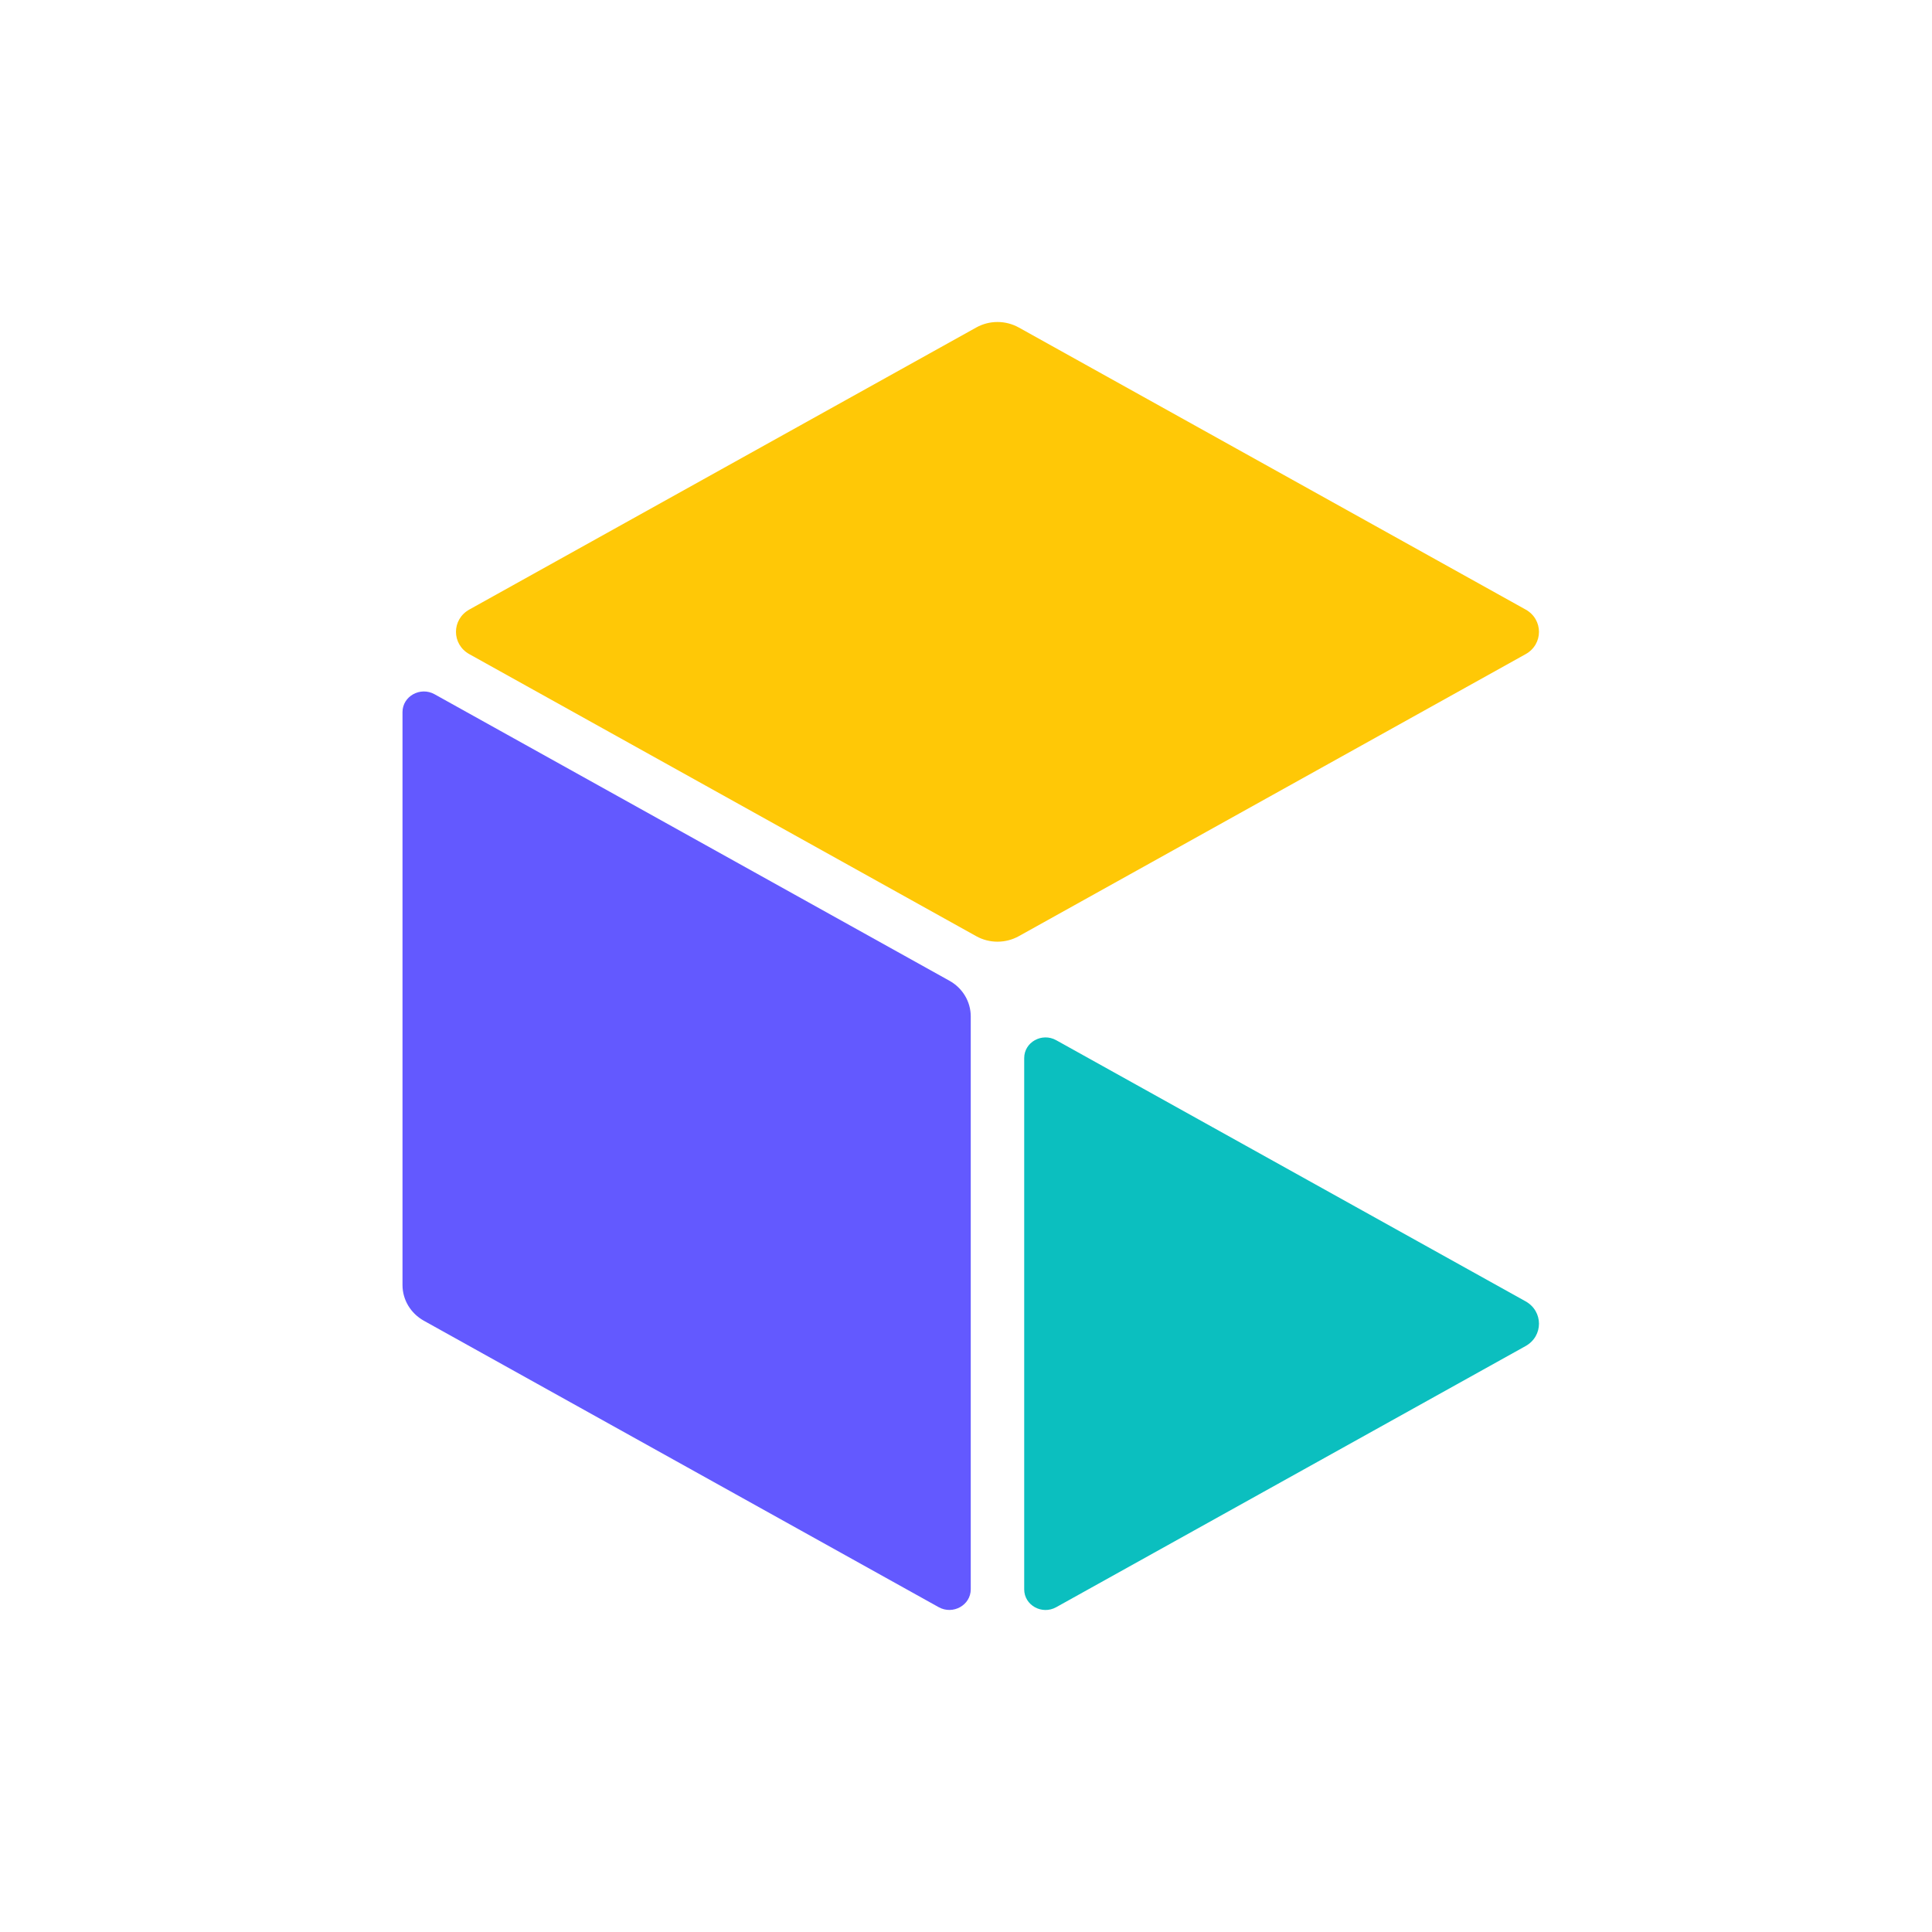
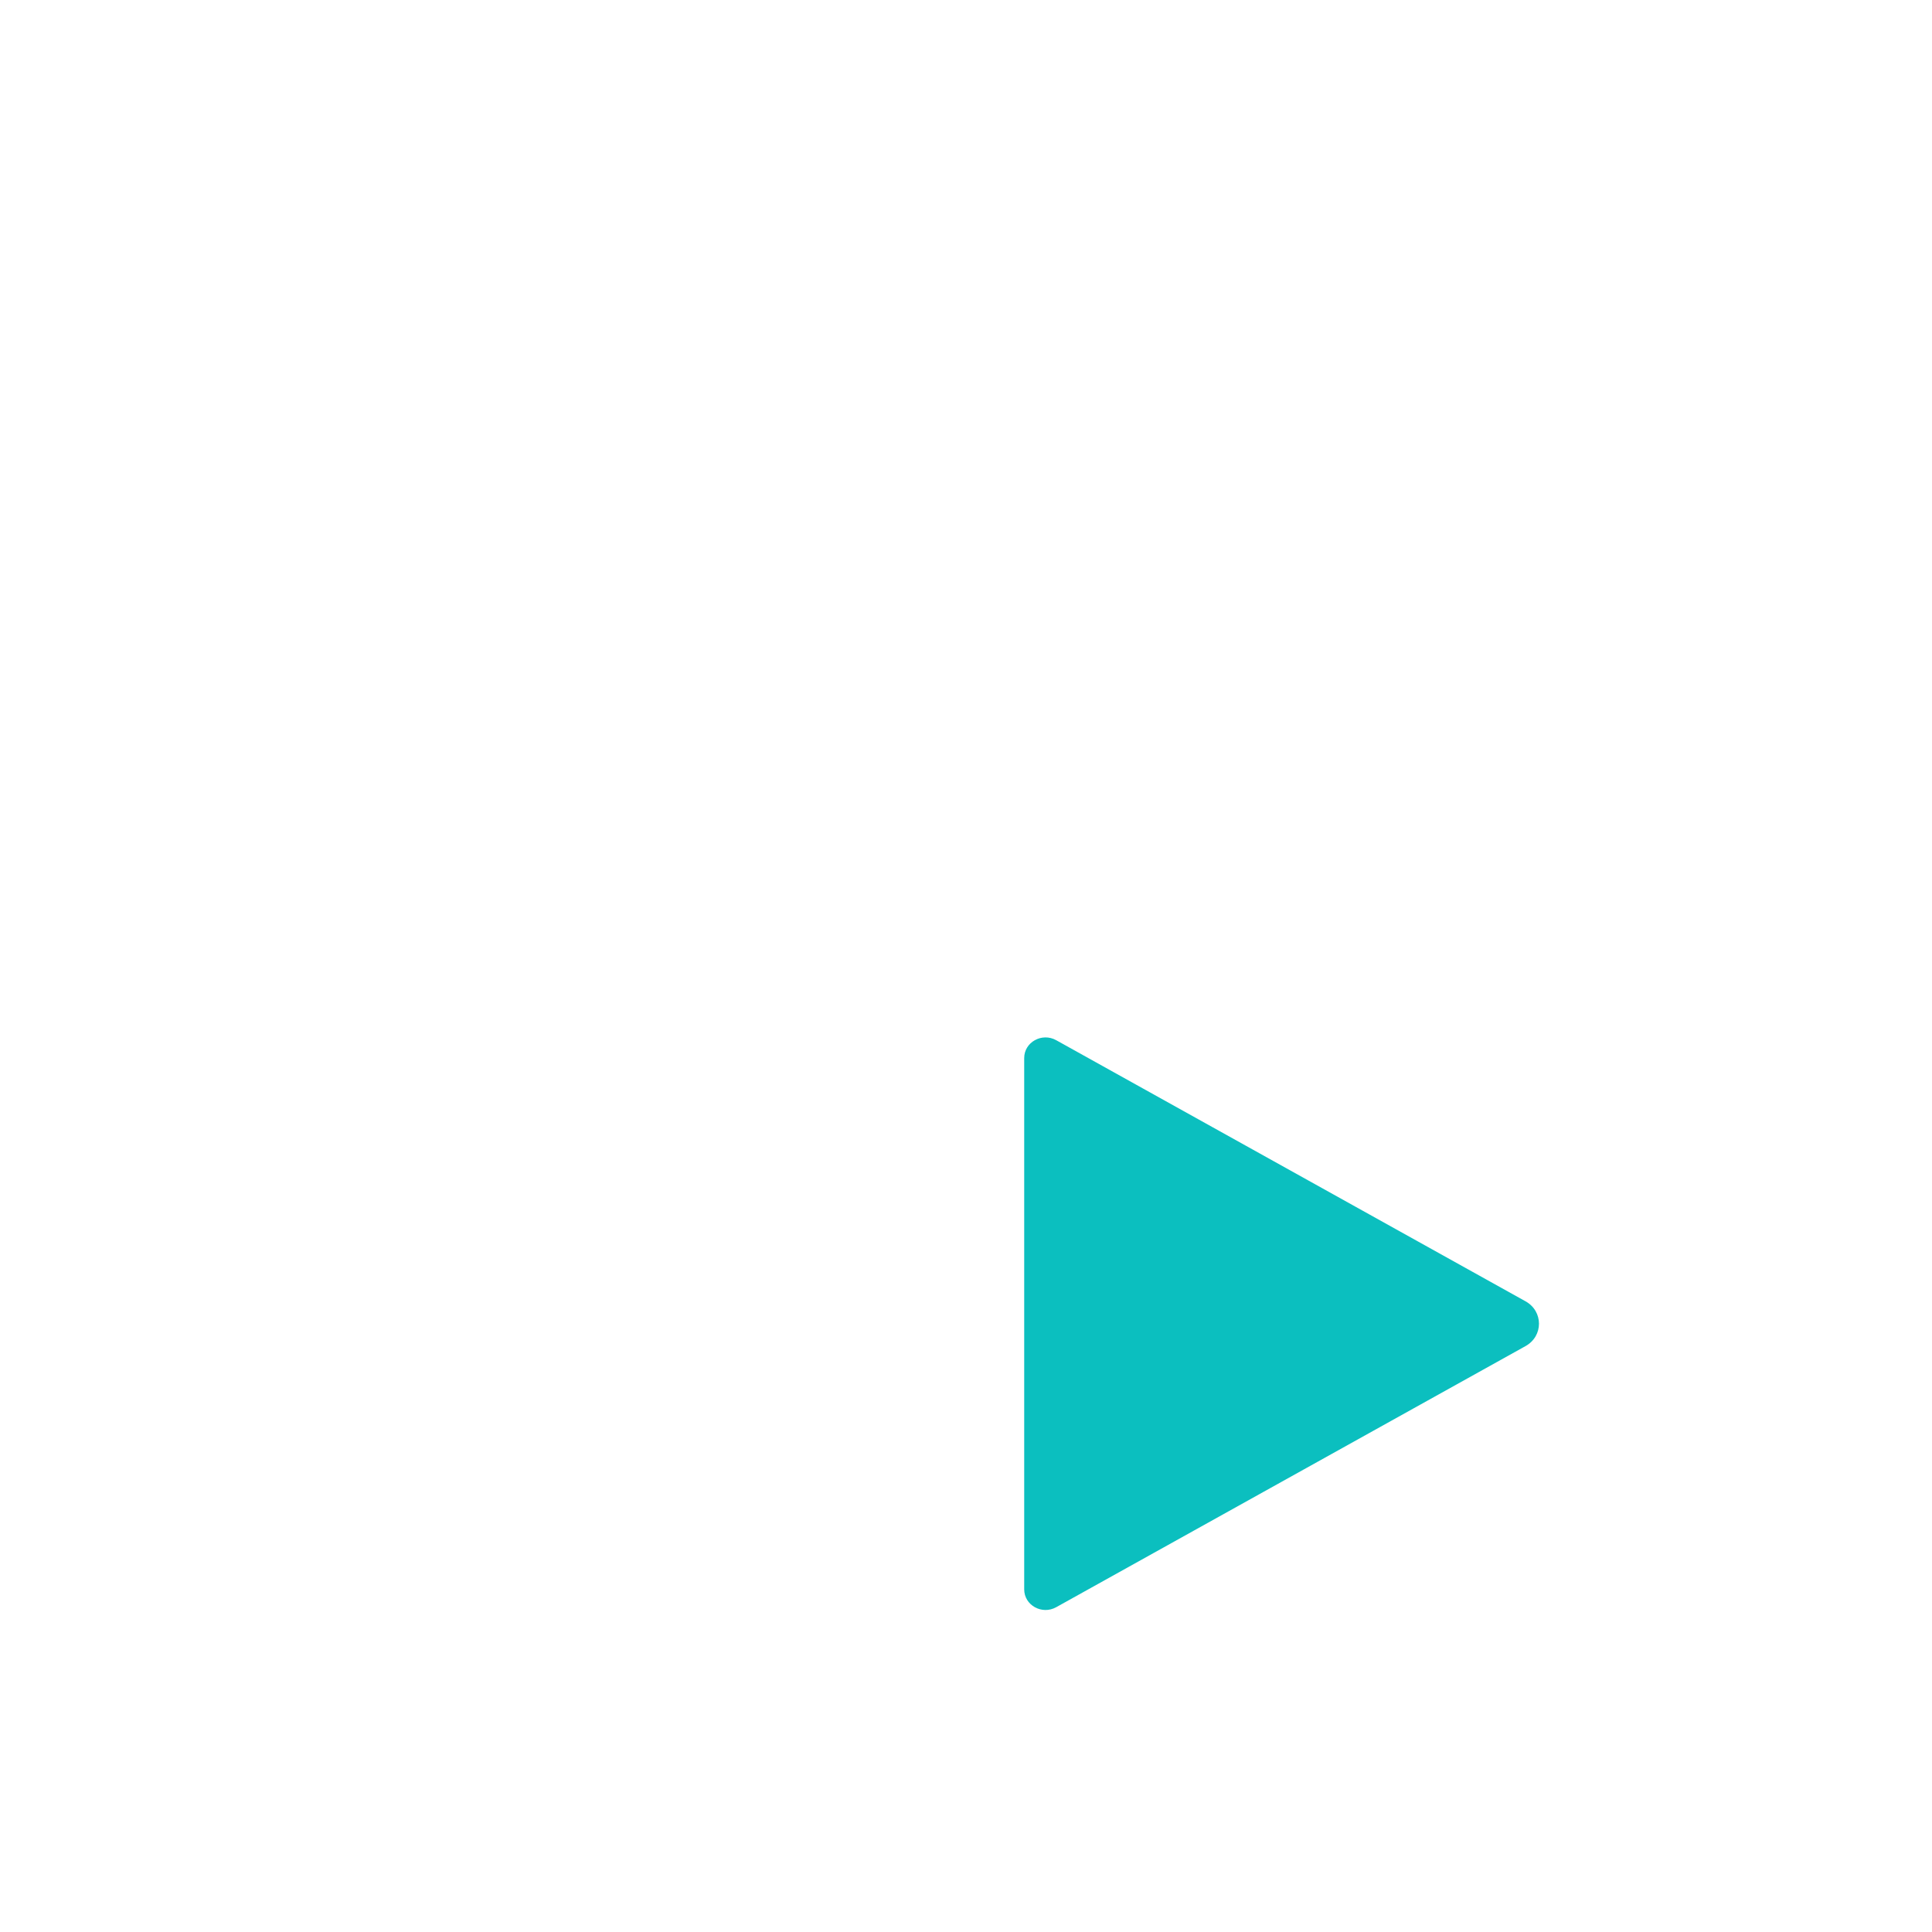
<svg xmlns="http://www.w3.org/2000/svg" width="24" height="24" viewBox="0 0 24 24" fill="none">
  <g clip-path="url(#clip0_21_951)">
-     <path d="M5 15.963V8.846C5 8.649 5.221 8.526 5.398 8.624L11.794 12.183C11.958 12.274 12.059 12.443 12.059 12.626V19.743C12.059 19.94 11.838 20.063 11.661 19.965L5.266 16.407C5.101 16.315 5 16.146 5 15.963Z" fill="#6359FF" />
-     <path d="M5.83 7.572L12.126 4.069C12.29 3.977 12.492 3.977 12.657 4.069L18.952 7.572C19.173 7.695 19.173 8.003 18.952 8.126L12.657 11.629C12.492 11.721 12.29 11.721 12.126 11.629L5.83 8.126C5.609 8.003 5.609 7.695 5.83 7.572Z" fill="#FFC806" />
    <path d="M12.723 19.744V13.143C12.723 12.946 12.944 12.823 13.121 12.922L18.952 16.166C19.173 16.29 19.173 16.597 18.952 16.721L13.121 19.965C12.944 20.064 12.723 19.941 12.723 19.744Z" fill="#0BBFBF" />
  </g>
  <defs>
    <clipPath id="clip0_21_951">
      <rect width="14.118" height="16" fill="white" transform="translate(5 4)" />
    </clipPath>
  </defs>
</svg>